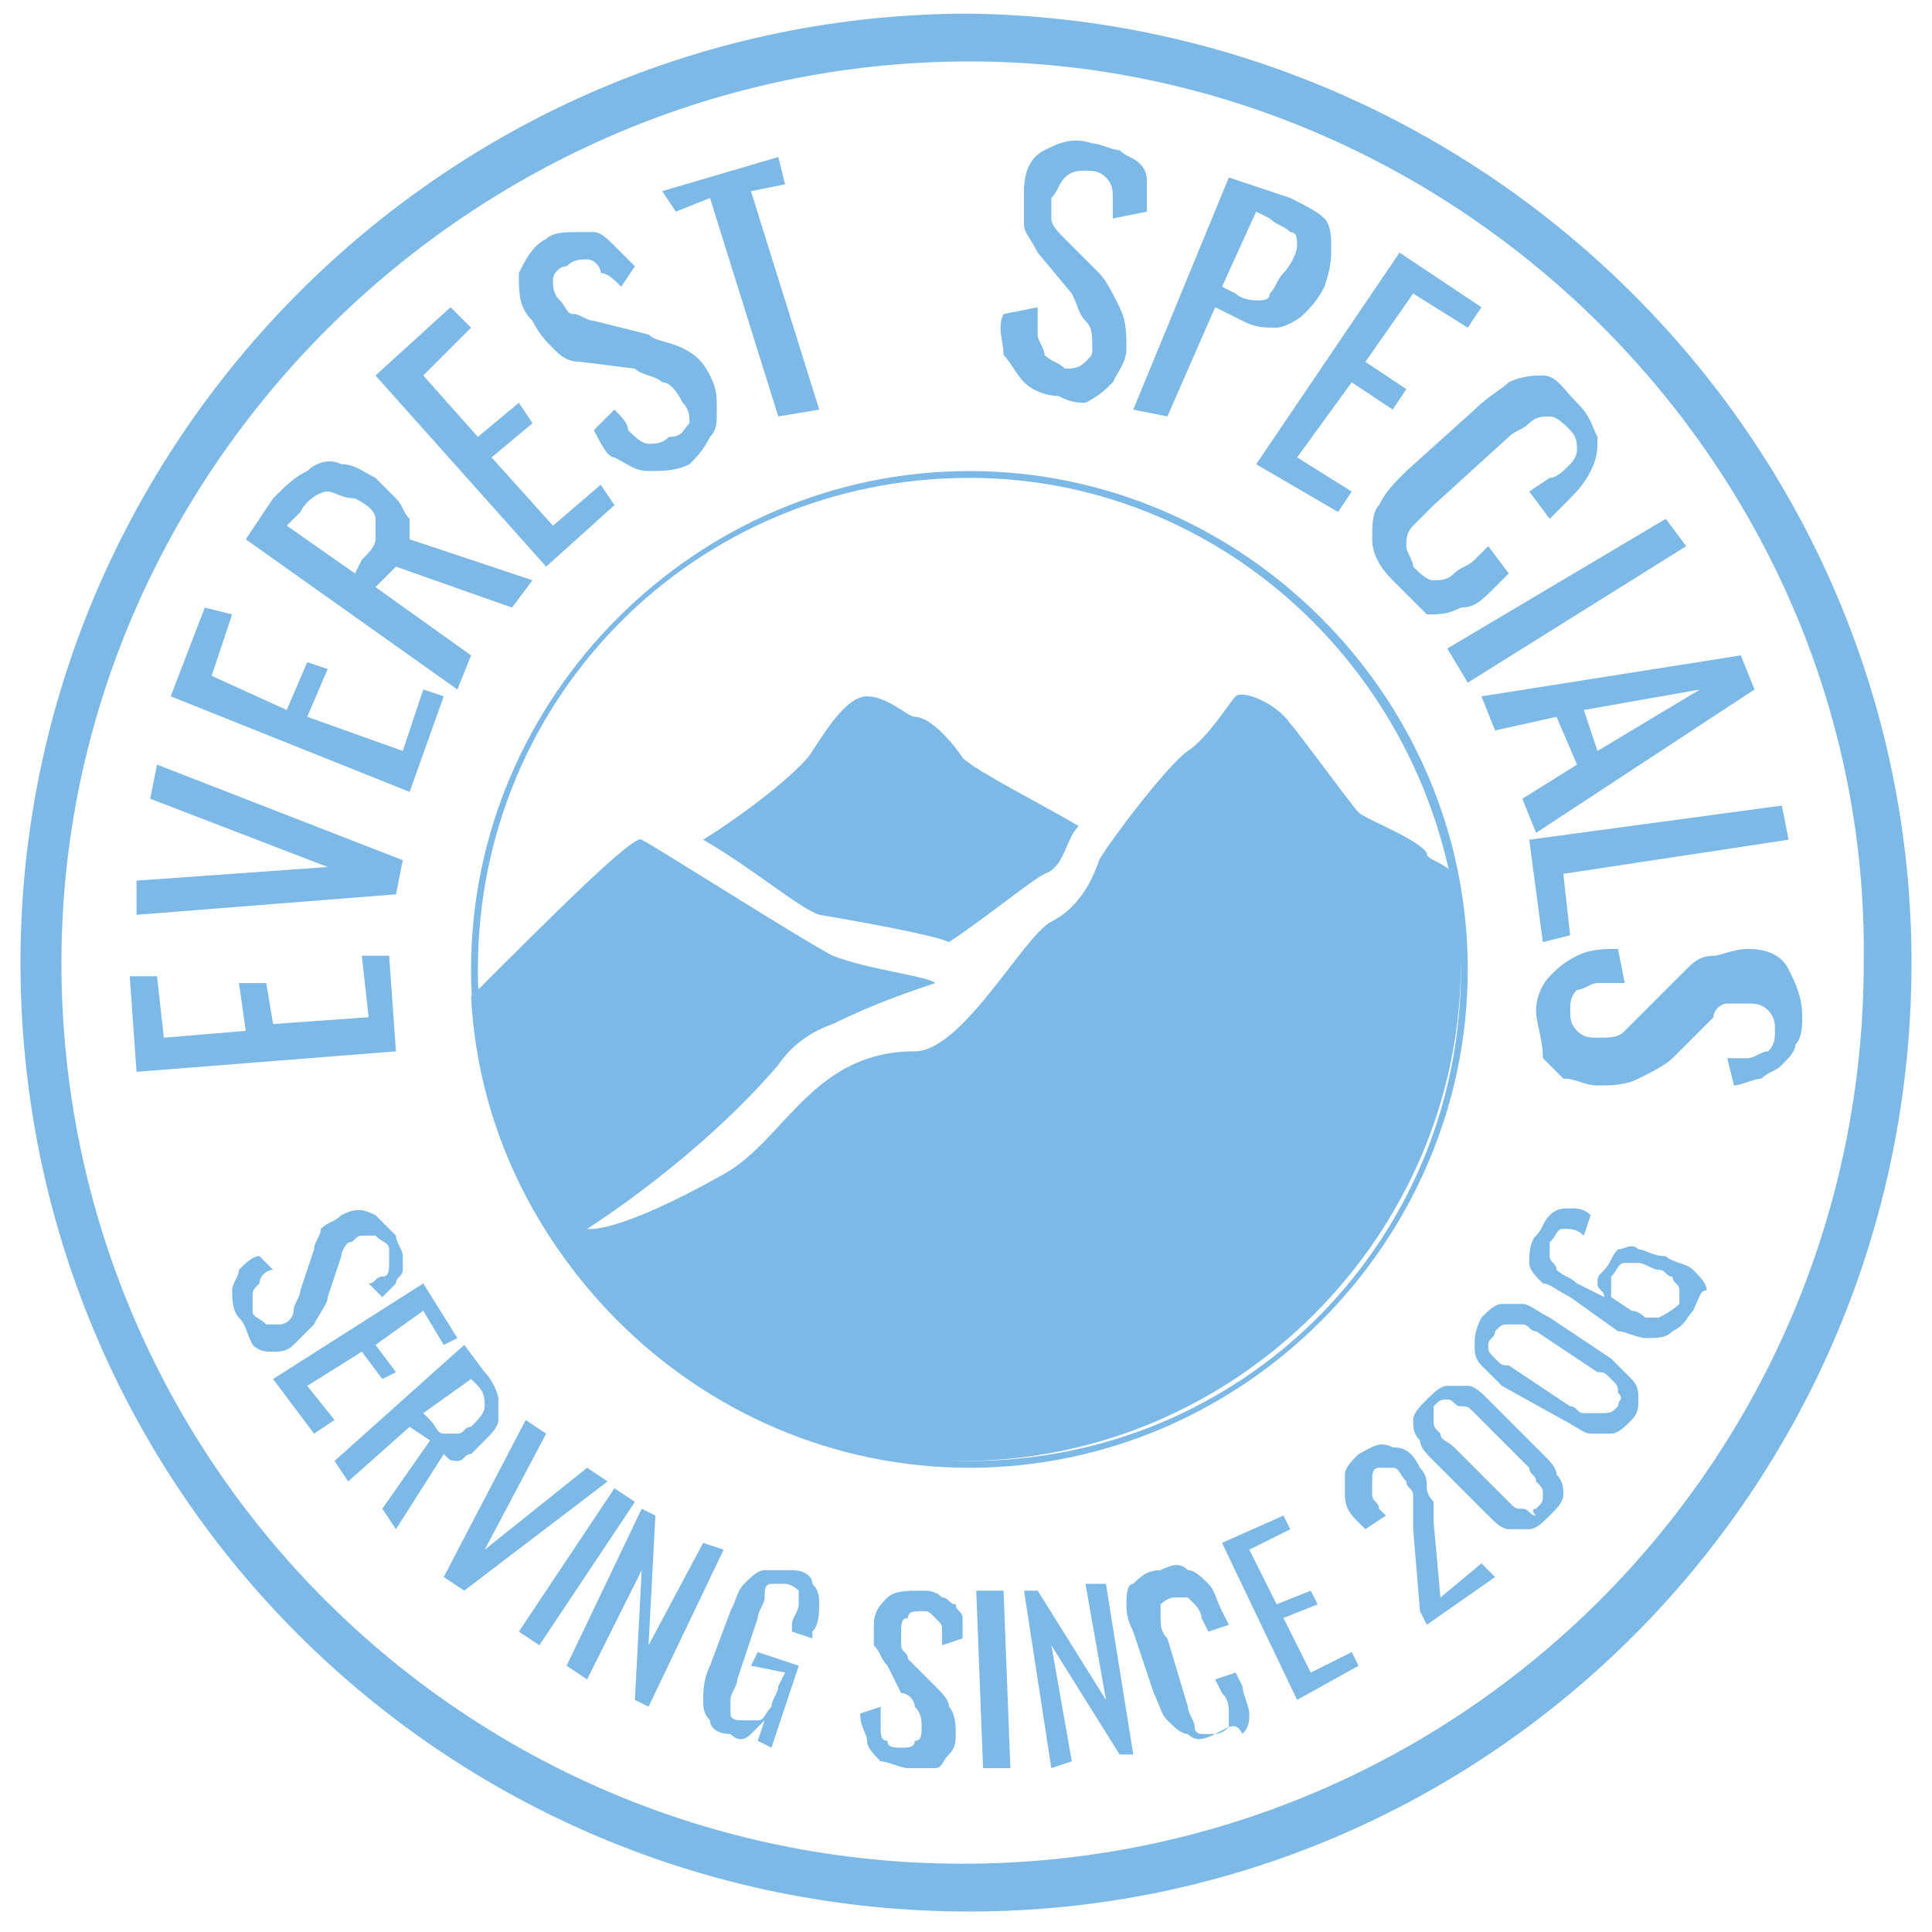
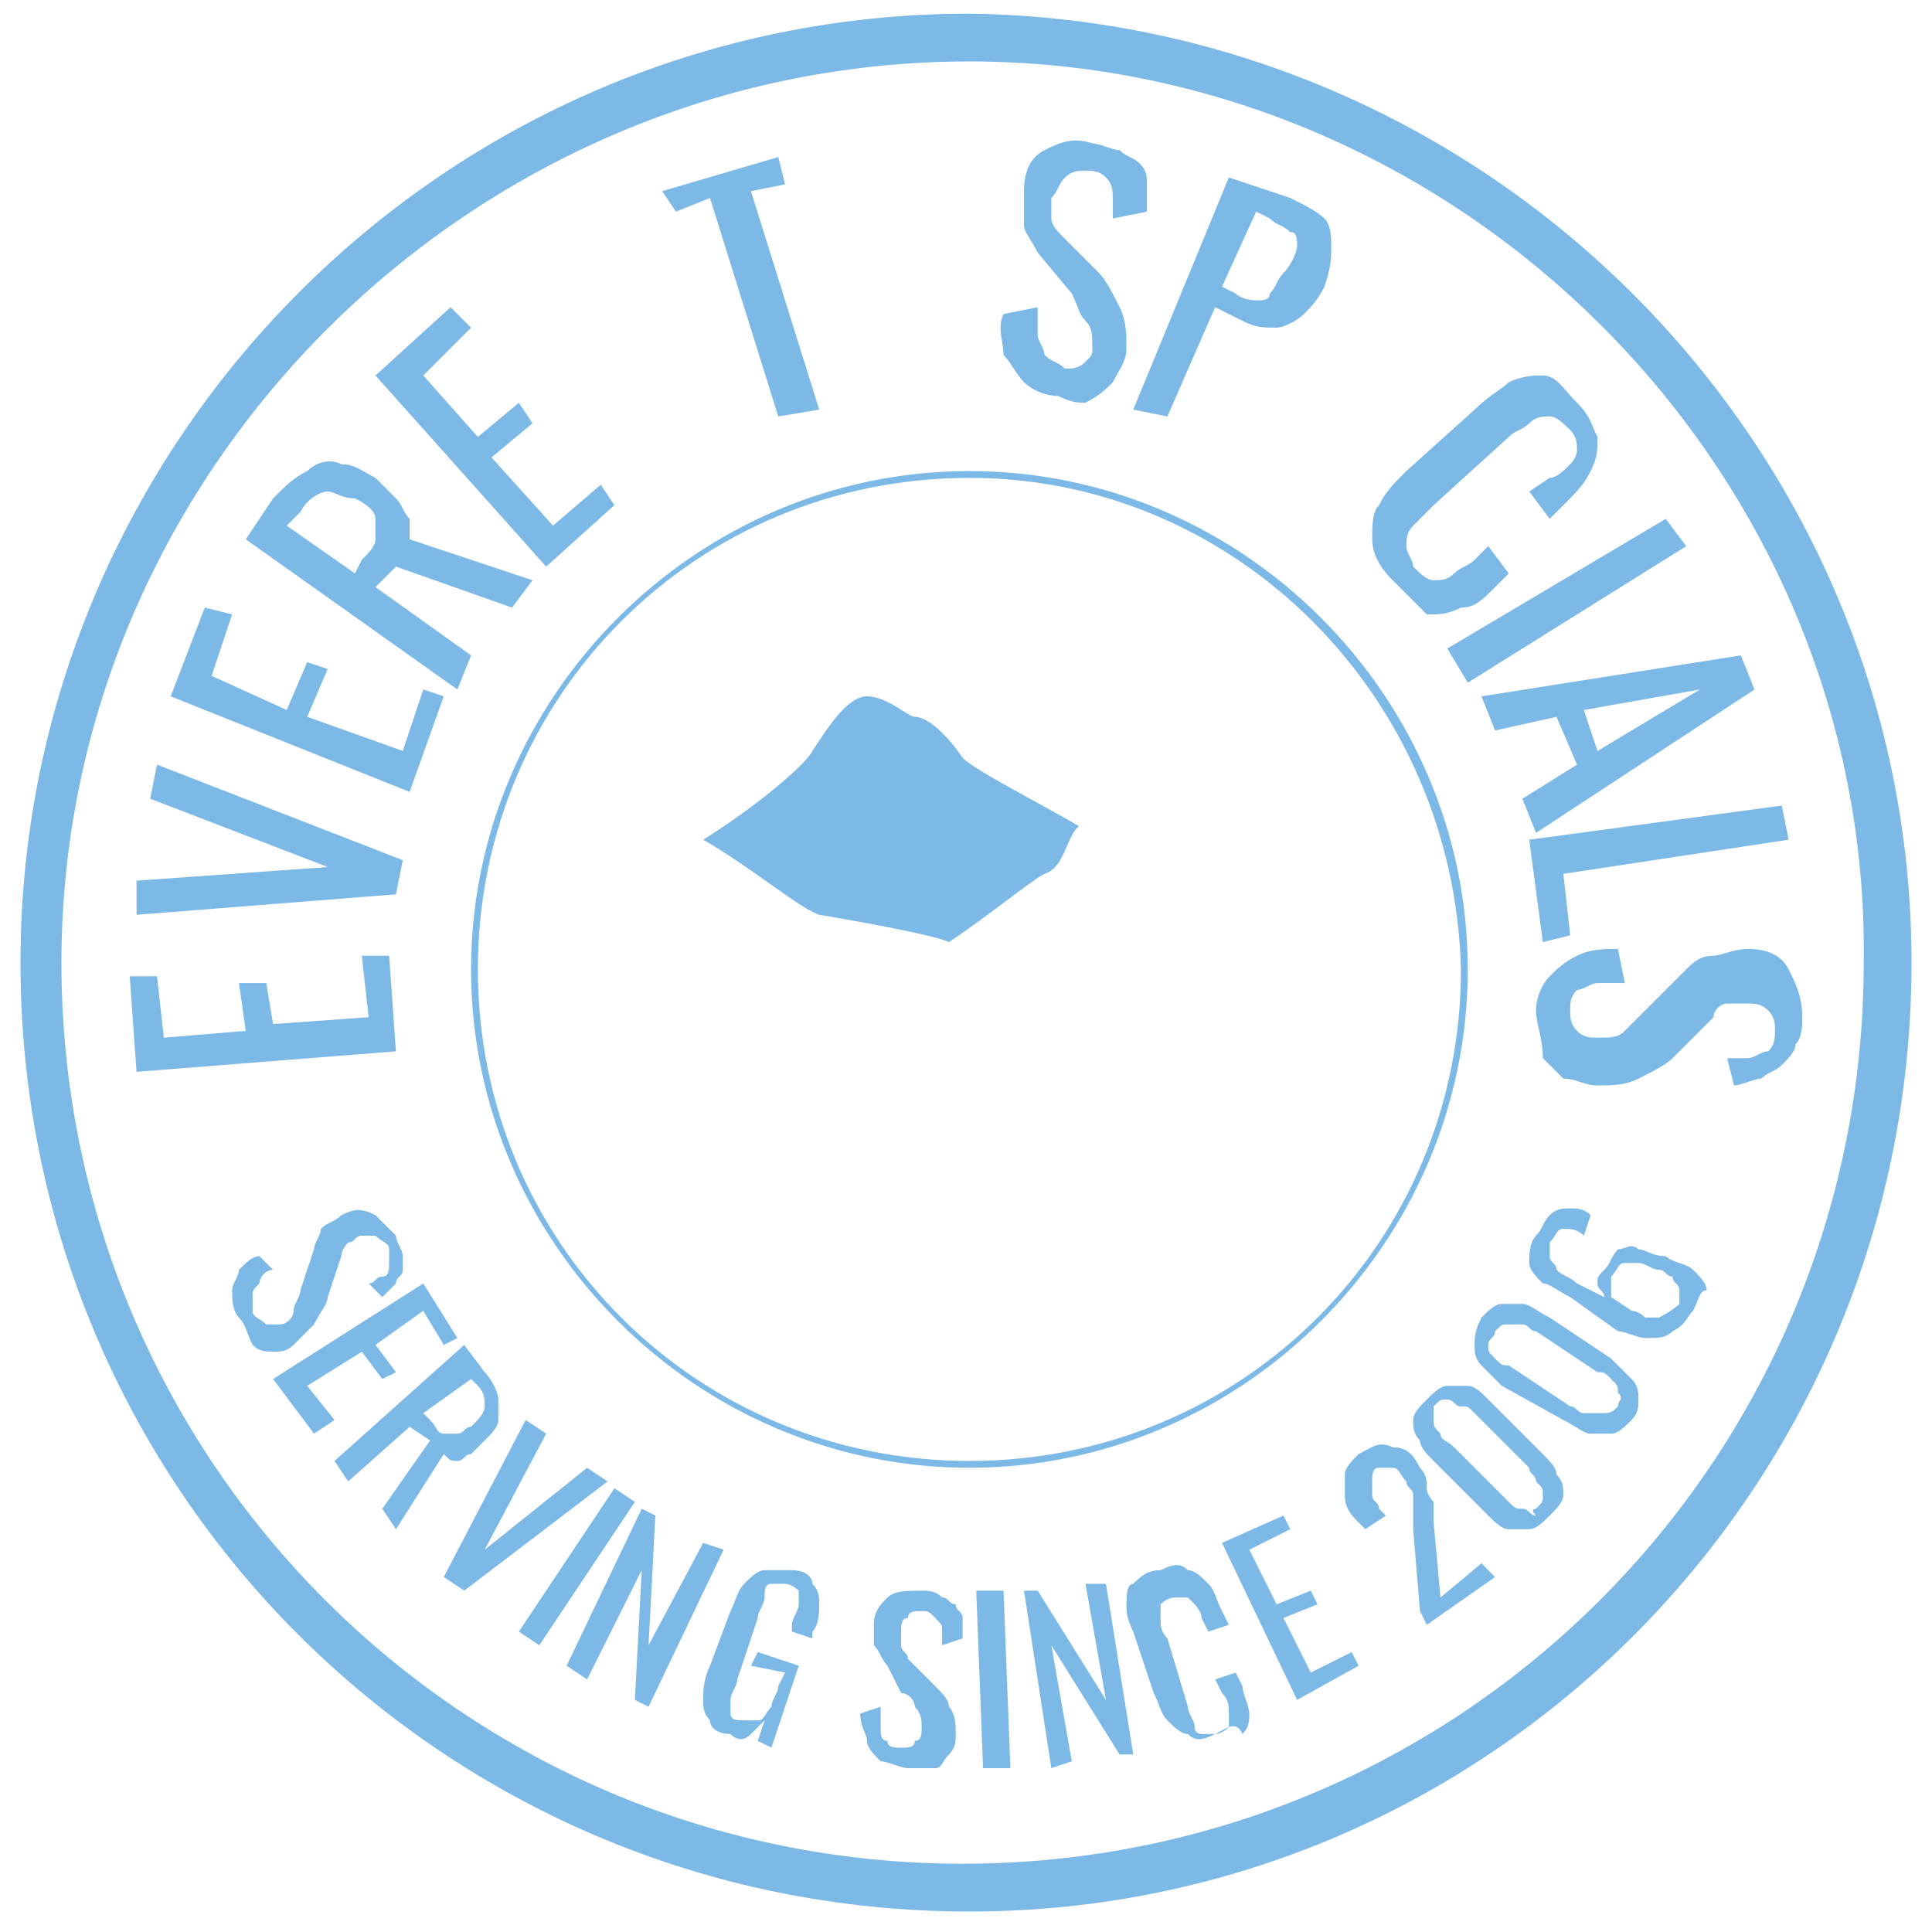
<svg xmlns="http://www.w3.org/2000/svg" version="1.1" id="Layer_1" x="0px" y="0px" viewBox="0 0 28.3 28.3" style="enable-background:new 0 0 28.3 28.3;" xml:space="preserve">
  <style type="text/css">
	.st0{fill:#7DB9E7;}
</style>
  <g>
    <g>
      <g>
        <path class="st0" d="M14.2,21.5c-4,0-7.3-3.3-7.3-7.3s3.3-7.3,7.3-7.3s7.3,3.3,7.3,7.3S18.2,21.5,14.2,21.5z M14.2,7     c-4,0-7.2,3.2-7.2,7.2c0,4,3.2,7.2,7.2,7.2c4,0,7.2-3.2,7.2-7.2C21.3,10.2,18.1,7,14.2,7z" />
      </g>
      <g>
        <path class="st0" d="M13.9,13.8c0.6-0.4,1.2-0.9,1.4-1c0.3-0.1,0.3-0.5,0.5-0.7c-0.5-0.3-1.5-0.8-1.7-1c-0.2-0.3-0.5-0.6-0.7-0.6     c-0.1,0-0.4-0.3-0.7-0.3s-0.6,0.5-0.8,0.8c-0.1,0.2-0.8,0.8-1.6,1.3c0.7,0.4,1.4,1,1.7,1.1C12.6,13.5,13.7,13.7,13.9,13.8z" />
-         <path class="st0" d="M6.9,14.6c0.2,3.8,3.4,6.8,7.2,6.8c4,0,7.3-3.3,7.3-7.3c0-0.4,0-0.9-0.1-1.3c-0.2-0.2-0.4-0.2-0.4-0.3     c-0.1-0.2-0.9-0.5-1-0.6c-0.1-0.1-0.9-1.2-1-1.3c-0.2-0.3-0.7-0.5-0.8-0.4c-0.1,0.1-0.4,0.6-0.7,0.8c-0.3,0.2-1.2,1.4-1.3,1.6     c-0.1,0.3-0.3,0.7-0.7,0.9c-0.4,0.2-1.3,1.9-2,1.9c-1.5,0-1.9,1.3-2.8,1.8C9,18.1,8.6,18,8.6,18s1.6-1,2.8-2.4     c0.2-0.3,0.5-0.5,0.8-0.6c0.6-0.3,1.2-0.5,1.5-0.6c-0.1-0.1-1-0.2-1.5-0.4c-0.4-0.2-2.6-1.6-2.8-1.7C9.3,12.2,8.1,13.4,6.9,14.6z     " />
      </g>
    </g>
    <g>
      <path class="st0" d="M3.5,19.3c-0.1-0.1-0.1-0.3-0.1-0.4c0-0.1,0.1-0.2,0.1-0.3c0.1-0.1,0.2-0.2,0.3-0.2l0.2,0.2    c-0.1,0-0.2,0.1-0.2,0.2c-0.1,0.1-0.1,0.1-0.1,0.2c0,0.1,0,0.1,0,0.2c0,0.1,0.1,0.1,0.2,0.2c0.1,0,0.1,0,0.2,0    c0.1,0,0.2-0.1,0.2-0.2c0-0.1,0.1-0.2,0.1-0.3l0.2-0.6c0-0.1,0.1-0.2,0.1-0.3c0.1-0.1,0.2-0.1,0.3-0.2c0.2-0.1,0.3-0.1,0.5,0    c0.1,0.1,0.2,0.2,0.3,0.3c0,0.1,0.1,0.2,0.1,0.3c0,0.1,0,0.2,0,0.2c0,0.1-0.1,0.1-0.1,0.2c-0.1,0.1-0.1,0.1-0.2,0.2l-0.2-0.2    c0.1,0,0.1-0.1,0.2-0.1c0.1,0,0.1-0.1,0.1-0.2c0-0.1,0-0.1,0-0.2c0-0.1-0.1-0.1-0.2-0.2c-0.1,0-0.1,0-0.2,0    c-0.1,0-0.1,0.1-0.2,0.1c0,0-0.1,0.1-0.1,0.2l-0.2,0.6c0,0.1-0.1,0.2-0.2,0.4c-0.1,0.1-0.2,0.2-0.3,0.3c-0.1,0.1-0.2,0.1-0.3,0.1    c-0.1,0-0.2,0-0.3-0.1C3.6,19.5,3.6,19.4,3.5,19.3z" />
      <path class="st0" d="M4,20.2l2.2-1.4l0.5,0.8l-0.2,0.1l-0.3-0.5l-0.7,0.5l0.3,0.4l-0.2,0.1l-0.3-0.4l-0.8,0.5l0.4,0.5L4.6,21    L4,20.2z" />
      <path class="st0" d="M4.9,21.4l1.9-1.7l0.3,0.4c0.1,0.1,0.2,0.3,0.2,0.4c0,0.1,0,0.2,0,0.3c0,0.1-0.1,0.2-0.2,0.3    c-0.1,0.1-0.1,0.1-0.2,0.2c-0.1,0-0.1,0.1-0.2,0.1c-0.1,0-0.1,0-0.2-0.1l-0.7,1.1l-0.2-0.3l0.7-1L6,20.9l-0.9,0.8L4.9,21.4z     M6.2,20.7l0.1,0.1C6.4,20.9,6.4,21,6.5,21c0.1,0,0.1,0,0.2,0s0.1-0.1,0.2-0.1c0.1-0.1,0.2-0.2,0.2-0.3c0-0.1,0-0.2-0.1-0.3    l-0.1-0.1L6.2,20.7z" />
      <path class="st0" d="M6.5,23.1l1.2-2.3L8,21l-0.9,1.7l1.5-1.2l0.3,0.2l-2.1,1.6L6.5,23.1z" />
      <path class="st0" d="M7.6,23.9L9,21.8L9.3,22l-1.4,2.1L7.6,23.9z" />
      <path class="st0" d="M8.3,24.4l1.1-2.3l0.2,0.1l-0.1,1.9l0.8-1.5l0.3,0.1L9.5,25l-0.2-0.1L9.4,23l-0.8,1.6L8.3,24.4z" />
      <path class="st0" d="M10.7,25.4c-0.2,0-0.3-0.1-0.3-0.2c-0.1-0.1-0.1-0.2-0.1-0.3c0-0.1,0-0.3,0.1-0.5l0.3-0.8    c0.1-0.2,0.1-0.3,0.2-0.4c0.1-0.1,0.2-0.2,0.3-0.2c0.1,0,0.3,0,0.4,0c0.2,0,0.3,0.1,0.3,0.2c0.1,0.1,0.1,0.2,0.1,0.3    s0,0.3-0.1,0.4l0,0.1l-0.3-0.1l0-0.1c0-0.1,0.1-0.2,0.1-0.3c0-0.1,0-0.1,0-0.2c0,0-0.1-0.1-0.2-0.1c-0.1,0-0.2,0-0.2,0    c-0.1,0-0.1,0.1-0.1,0.2c0,0.1-0.1,0.2-0.1,0.3l-0.3,0.9c0,0.1-0.1,0.2-0.1,0.3c0,0.1,0,0.2,0,0.2c0,0.1,0.1,0.1,0.2,0.1    c0.1,0,0.2,0,0.2,0c0.1,0,0.1-0.1,0.2-0.2c0-0.1,0.1-0.2,0.1-0.3l0.1-0.2L11,24.4l0.1-0.2l0.6,0.2l-0.4,1.2l-0.2-0.1l0.1-0.3    c-0.1,0.1-0.1,0.1-0.2,0.2C10.9,25.5,10.8,25.5,10.7,25.4z" />
      <path class="st0" d="M13.3,25.9c-0.1,0-0.3-0.1-0.4-0.1c-0.1-0.1-0.2-0.2-0.2-0.3c0-0.1-0.1-0.2-0.1-0.4l0.3-0.1    c0,0.1,0,0.2,0,0.3c0,0.1,0,0.2,0.1,0.2c0,0.1,0.1,0.1,0.2,0.1c0.1,0,0.2,0,0.2-0.1c0.1,0,0.1-0.1,0.1-0.2c0-0.1,0-0.2-0.1-0.3    c0-0.1-0.1-0.2-0.2-0.2L13,24.4c-0.1-0.1-0.1-0.2-0.2-0.3c0-0.1,0-0.2,0-0.3c0-0.2,0.1-0.3,0.2-0.4c0.1-0.1,0.3-0.1,0.5-0.1    c0.1,0,0.2,0,0.3,0.1c0.1,0,0.1,0.1,0.2,0.1c0,0.1,0.1,0.1,0.1,0.2c0,0.1,0,0.2,0,0.3l-0.3,0.1c0-0.1,0-0.2,0-0.2    c0-0.1,0-0.1-0.1-0.2s-0.1-0.1-0.2-0.1c-0.1,0-0.2,0-0.2,0.1c-0.1,0-0.1,0.1-0.1,0.2c0,0.1,0,0.1,0,0.2c0,0.1,0.1,0.1,0.1,0.2    l0.4,0.4c0.1,0.1,0.2,0.2,0.2,0.3c0.1,0.1,0.1,0.3,0.1,0.4c0,0.1,0,0.2-0.1,0.3c-0.1,0.1-0.1,0.2-0.2,0.2    C13.6,25.9,13.5,25.9,13.3,25.9z" />
      <path class="st0" d="M14.4,25.9l-0.1-2.6l0.4,0l0.1,2.6L14.4,25.9z" />
      <path class="st0" d="M15.4,25.9L15,23.3l0.2,0l1,1.6l-0.3-1.7l0.3,0l0.4,2.5l-0.2,0l-1-1.6l0.3,1.7L15.4,25.9z" />
      <path class="st0" d="M17.8,25.4c-0.2,0.1-0.3,0.1-0.4,0c-0.1,0-0.2-0.1-0.3-0.2s-0.1-0.2-0.2-0.4l-0.3-0.9    c-0.1-0.2-0.1-0.3-0.1-0.4c0-0.1,0-0.3,0.1-0.3c0.1-0.1,0.2-0.2,0.4-0.2c0.2-0.1,0.3-0.1,0.4,0c0.1,0,0.2,0.1,0.3,0.2    c0.1,0.1,0.1,0.2,0.2,0.4l0.1,0.2l-0.3,0.1l-0.1-0.2c0-0.1-0.1-0.2-0.1-0.2s-0.1-0.1-0.1-0.1c-0.1,0-0.1,0-0.2,0    c-0.1,0-0.2,0.1-0.2,0.1c0,0.1,0,0.1,0,0.2c0,0.1,0,0.2,0.1,0.3l0.3,1c0,0.1,0.1,0.2,0.1,0.3c0,0.1,0.1,0.1,0.1,0.1    c0.1,0,0.1,0,0.2,0c0.1,0,0.2-0.1,0.2-0.1c0-0.1,0-0.1,0-0.2s0-0.2-0.1-0.3l-0.1-0.2l0.3-0.1l0.1,0.2c0,0.1,0.1,0.3,0.1,0.4    c0,0.1,0,0.2-0.1,0.3C18.1,25.2,18,25.3,17.8,25.4z" />
      <path class="st0" d="M19,24.9l-1.1-2.3l0.9-0.4l0.1,0.2l-0.6,0.3l0.4,0.8l0.5-0.2l0.1,0.2l-0.5,0.2l0.4,0.8l0.6-0.3l0.1,0.2    L19,24.9z" />
      <path class="st0" d="M20.9,23.8l-0.1-0.2l-0.1-1.2c0-0.1,0-0.2,0-0.3c0-0.1,0-0.2,0-0.2c0-0.1-0.1-0.1-0.1-0.2    c-0.1-0.1-0.1-0.2-0.2-0.2c-0.1,0-0.1,0-0.2,0c-0.1,0-0.1,0.1-0.1,0.2c0,0.1,0,0.1,0,0.2c0,0.1,0.1,0.1,0.1,0.2l0.1,0.1l-0.3,0.2    l-0.1-0.1c-0.1-0.1-0.2-0.2-0.2-0.4c0-0.1,0-0.2,0-0.3c0-0.1,0.1-0.2,0.2-0.3c0.2-0.1,0.3-0.2,0.5-0.1c0.2,0,0.3,0.1,0.4,0.3    c0.1,0.1,0.1,0.2,0.1,0.3c0,0.1,0.1,0.2,0.1,0.2c0,0.1,0,0.2,0,0.3l0.1,1.1l0.6-0.5l0.2,0.2L20.9,23.8z" />
      <path class="st0" d="M22.7,22.2c-0.1,0.1-0.2,0.2-0.3,0.2c-0.1,0-0.2,0-0.3,0c-0.1,0-0.2-0.1-0.3-0.2L21,21.4    c-0.1-0.1-0.2-0.2-0.2-0.3c-0.1-0.1-0.1-0.2-0.1-0.3c0-0.1,0.1-0.2,0.2-0.3c0.1-0.1,0.2-0.2,0.3-0.2c0.1,0,0.2,0,0.3,0    c0.1,0,0.2,0.1,0.3,0.2l0.8,0.8c0.1,0.1,0.2,0.2,0.2,0.3c0.1,0.1,0.1,0.2,0.1,0.3C22.9,22,22.8,22.1,22.7,22.2z M22.5,22.1    c0.1-0.1,0.1-0.1,0.1-0.2c0-0.1,0-0.1-0.1-0.2c0-0.1-0.1-0.1-0.1-0.2l-0.8-0.8c-0.1-0.1-0.1-0.1-0.2-0.1c-0.1,0-0.1-0.1-0.2-0.1    c-0.1,0-0.1,0-0.2,0.1C21,20.7,21,20.8,21,20.8c0,0.1,0,0.1,0.1,0.2c0,0.1,0.1,0.1,0.2,0.2l0.8,0.8c0.1,0.1,0.1,0.1,0.2,0.1    c0.1,0,0.1,0.1,0.2,0.1C22.4,22.1,22.5,22.1,22.5,22.1z" />
      <path class="st0" d="M23.9,20.8c-0.1,0.1-0.2,0.2-0.3,0.2c-0.1,0-0.2,0-0.3,0c-0.1,0-0.2-0.1-0.4-0.2L22,20.3    c-0.1-0.1-0.2-0.2-0.3-0.3c-0.1-0.1-0.1-0.2-0.1-0.3c0-0.1,0-0.2,0.1-0.4c0.1-0.1,0.2-0.2,0.3-0.2c0.1,0,0.2,0,0.3,0    c0.1,0,0.2,0.1,0.4,0.2l0.9,0.6c0.1,0.1,0.2,0.2,0.3,0.3c0.1,0.1,0.1,0.2,0.1,0.3C24,20.6,24,20.7,23.9,20.8z M23.7,20.6    c0-0.1,0.1-0.1,0-0.2c0-0.1,0-0.1-0.1-0.2c-0.1-0.1-0.1-0.1-0.2-0.1l-0.9-0.6c-0.1,0-0.1-0.1-0.2-0.1c-0.1,0-0.1,0-0.2,0    c-0.1,0-0.1,0-0.2,0.1c0,0.1-0.1,0.1-0.1,0.2c0,0.1,0,0.1,0.1,0.2c0.1,0.1,0.1,0.1,0.2,0.1l0.9,0.6c0.1,0,0.1,0.1,0.2,0.1    c0.1,0,0.1,0,0.2,0C23.6,20.7,23.6,20.7,23.7,20.6z" />
      <path class="st0" d="M24.8,19.2c-0.1,0.1-0.1,0.2-0.3,0.3c-0.1,0.1-0.2,0.1-0.4,0.1c-0.1,0-0.3-0.1-0.4-0.1L23,19    c-0.2-0.1-0.3-0.2-0.4-0.2c-0.1-0.1-0.2-0.2-0.2-0.3c0-0.1,0-0.3,0.1-0.4c0.1-0.1,0.1-0.2,0.2-0.3c0.1-0.1,0.2-0.1,0.3-0.1    c0.1,0,0.2,0,0.3,0.1c0,0,0,0,0,0c0,0,0,0,0,0l-0.1,0.3C23.1,18,23,18,22.9,18c-0.1,0-0.1,0.1-0.2,0.2c0,0.1,0,0.1,0,0.2    c0,0.1,0.1,0.1,0.1,0.2c0.1,0.1,0.2,0.1,0.3,0.2l0.4,0.2c0-0.1-0.1-0.1-0.1-0.2c0-0.1,0-0.1,0.1-0.2c0.1-0.1,0.1-0.2,0.2-0.3    c0.1,0,0.2-0.1,0.3,0c0.1,0,0.2,0.1,0.4,0.1c0.1,0.1,0.3,0.1,0.4,0.2c0.1,0.1,0.2,0.2,0.2,0.3C24.9,18.9,24.9,19,24.8,19.2z     M24.6,19.1c0-0.1,0-0.1,0-0.2c0-0.1-0.1-0.1-0.1-0.2c-0.1,0-0.1-0.1-0.2-0.1c-0.1,0-0.2-0.1-0.3-0.1c-0.1,0-0.2,0-0.2,0    c-0.1,0-0.1,0.1-0.2,0.2c0,0,0,0.1,0,0.1c0,0,0,0.1,0,0.1c0,0,0,0.1,0,0.1l0.3,0.2c0.1,0,0.2,0.1,0.2,0.1s0.1,0,0.2,0    C24.5,19.2,24.6,19.1,24.6,19.1z" />
    </g>
    <g>
      <path class="st0" d="M14.2,28C6.5,28,0.3,21.8,0.3,14.1c0-7.6,6.2-13.9,13.9-13.9C21.8,0.3,28,6.5,28,14.1    C28,21.8,21.8,28,14.2,28z M14.2,0.9C6.9,0.9,0.9,6.9,0.9,14.1c0,7.3,5.9,13.2,13.2,13.2c7.3,0,13.2-5.9,13.2-13.2    C27.4,6.9,21.4,0.9,14.2,0.9z" />
    </g>
    <g>
      <path class="st0" d="M5.8,15.4L2,15.7l-0.1-1.4l0.4,0l0.1,0.9l1.2-0.1l-0.1-0.7l0.4,0L4,15l1.4-0.1L5.3,14l0.4,0L5.8,15.4z" />
      <path class="st0" d="M5.8,13.1l-3.8,0.3L2,12.9l2.8-0.2l-2.6-1l0.1-0.5l3.6,1.4L5.8,13.1z" />
      <path class="st0" d="M6,11.6l-3.5-1.4l0.5-1.3l0.4,0.1L3.1,9.9l1.1,0.5l0.3-0.7l0.3,0.1l-0.3,0.7L5.9,11l0.3-0.9l0.3,0.1L6,11.6z" />
      <path class="st0" d="M6.7,10.1L3.6,7.9l0.4-0.6C4.2,7.1,4.3,7,4.5,6.9C4.6,6.8,4.8,6.7,5,6.8c0.2,0,0.3,0.1,0.5,0.2    c0.1,0.1,0.2,0.2,0.3,0.3c0.1,0.1,0.1,0.2,0.2,0.3c0,0.1,0,0.2,0,0.3l1.8,0.6L7.5,8.9L5.8,8.3L5.5,8.6l1.4,1L6.7,10.1z M5.2,8.4    l0.1-0.2C5.4,8.1,5.5,8,5.5,7.9c0-0.1,0-0.2,0-0.3c0-0.1-0.1-0.2-0.3-0.3C5,7.3,4.9,7.2,4.8,7.2c-0.1,0-0.3,0.1-0.4,0.3L4.2,7.7    L5.2,8.4z" />
      <path class="st0" d="M8,8.3L5.5,5.5l1.1-1l0.3,0.3L6.2,5.5L7,6.4l0.6-0.5l0.2,0.3L7.2,6.7l0.9,1l0.7-0.6l0.2,0.3L8,8.3z" />
-       <path class="st0" d="M10.1,6.8C9.9,6.9,9.7,6.9,9.5,6.9c-0.2,0-0.3-0.1-0.5-0.2C8.9,6.7,8.8,6.5,8.7,6.3L9,6    c0.1,0.1,0.2,0.2,0.2,0.3c0.1,0.1,0.2,0.2,0.3,0.2c0.1,0,0.2,0,0.3-0.1C10,6.4,10,6.3,10.1,6.2c0-0.1,0-0.2-0.1-0.3    C9.9,5.7,9.8,5.6,9.7,5.6C9.6,5.5,9.4,5.5,9.3,5.4L8.5,5.3c-0.2,0-0.3-0.1-0.4-0.2C8,5,7.9,4.9,7.8,4.7C7.6,4.5,7.6,4.3,7.6,4    c0.1-0.2,0.2-0.4,0.4-0.5c0.1-0.1,0.3-0.1,0.4-0.1c0.1,0,0.2,0,0.3,0c0.1,0,0.2,0.1,0.3,0.2c0.1,0.1,0.2,0.2,0.3,0.3L9.1,4.2    C9,4.1,8.9,4,8.8,4C8.8,3.9,8.7,3.8,8.6,3.8c-0.1,0-0.2,0-0.3,0.1C8.2,3.9,8.1,4,8.1,4.1c0,0.1,0,0.2,0.1,0.3    c0.1,0.1,0.1,0.2,0.2,0.2c0.1,0,0.2,0.1,0.3,0.1l0.8,0.2C9.6,5,9.8,5,10,5.1c0.2,0.1,0.3,0.2,0.4,0.4c0.1,0.2,0.1,0.3,0.1,0.5    c0,0.2,0,0.3-0.1,0.4C10.3,6.6,10.2,6.7,10.1,6.8z" />
      <path class="st0" d="M11.4,6.1l-1-3.2L9.9,3.1L9.7,2.8l1.7-0.5l0.1,0.4L11,2.8l1,3.2L11.4,6.1z" />
      <path class="st0" d="M15.5,5.8c-0.2,0-0.4-0.1-0.5-0.2c-0.1-0.1-0.2-0.3-0.3-0.4c0-0.2-0.1-0.4,0-0.6l0.5-0.1c0,0.1,0,0.3,0,0.4    c0,0.1,0.1,0.2,0.1,0.3c0.1,0.1,0.2,0.1,0.3,0.2c0.1,0,0.2,0,0.3-0.1S16,5.2,16,5.1c0-0.2,0-0.3-0.1-0.4c-0.1-0.1-0.1-0.2-0.2-0.4    l-0.5-0.6C15.1,3.5,15,3.4,15,3.3c0-0.1,0-0.3,0-0.5c0-0.3,0.1-0.5,0.3-0.6c0.2-0.1,0.4-0.2,0.7-0.1c0.1,0,0.3,0.1,0.4,0.1    c0.1,0.1,0.2,0.1,0.3,0.2c0.1,0.1,0.1,0.2,0.1,0.3c0,0.1,0,0.3,0,0.4l-0.5,0.1c0-0.1,0-0.2,0-0.3c0-0.1,0-0.2-0.1-0.3    c-0.1-0.1-0.2-0.1-0.3-0.1c-0.1,0-0.2,0-0.3,0.1c-0.1,0.1-0.1,0.2-0.2,0.3c0,0.1,0,0.2,0,0.3c0,0.1,0.1,0.2,0.2,0.3L16.1,4    c0.1,0.1,0.2,0.3,0.3,0.5c0.1,0.2,0.1,0.4,0.1,0.6c0,0.2-0.1,0.3-0.2,0.5c-0.1,0.1-0.2,0.2-0.4,0.3C15.8,5.9,15.7,5.9,15.5,5.8z" />
      <path class="st0" d="M16.6,6L18,2.6l0.9,0.3c0.2,0.1,0.4,0.2,0.5,0.3c0.1,0.1,0.1,0.3,0.1,0.4c0,0.2,0,0.3-0.1,0.6    c-0.1,0.2-0.2,0.3-0.3,0.4c-0.1,0.1-0.3,0.2-0.4,0.2c-0.2,0-0.3,0-0.5-0.1l-0.4-0.2l-0.7,1.6L16.6,6z M17.9,4.2l0.2,0.1    c0.1,0.1,0.3,0.1,0.3,0.1c0.1,0,0.2,0,0.2-0.1c0.1-0.1,0.1-0.2,0.2-0.3C18.9,3.9,19,3.7,19,3.6c0-0.1,0-0.2-0.1-0.2    c-0.1-0.1-0.2-0.1-0.3-0.2l-0.2-0.1L17.9,4.2z" />
-       <path class="st0" d="M18.4,6.8l2.1-3.1l1.2,0.8l-0.2,0.3l-0.8-0.5l-0.7,1l0.6,0.4l-0.2,0.3l-0.6-0.4l-0.8,1.1l0.8,0.5l-0.2,0.3    L18.4,6.8z" />
      <path class="st0" d="M20.4,8.5c-0.2-0.2-0.3-0.4-0.3-0.6c0-0.2,0-0.4,0.1-0.5c0.1-0.2,0.2-0.3,0.4-0.5l1-0.9    c0.2-0.2,0.4-0.3,0.5-0.4c0.2-0.1,0.4-0.1,0.5-0.1c0.2,0,0.3,0.2,0.5,0.4c0.2,0.2,0.2,0.3,0.3,0.5c0,0.2,0,0.3-0.1,0.5    c-0.1,0.2-0.2,0.3-0.4,0.5l-0.2,0.2l-0.3-0.4L22.7,7C22.8,7,22.9,6.9,23,6.8c0.1-0.1,0.1-0.2,0.1-0.2c0-0.1,0-0.2-0.1-0.3    c-0.1-0.1-0.2-0.2-0.3-0.2s-0.2,0-0.3,0.1c-0.1,0.1-0.2,0.1-0.3,0.2l-1.1,1c-0.1,0.1-0.2,0.2-0.3,0.3c-0.1,0.1-0.1,0.2-0.1,0.3    s0.1,0.2,0.1,0.3c0.1,0.1,0.2,0.2,0.3,0.2c0.1,0,0.2,0,0.3-0.1c0.1-0.1,0.2-0.1,0.3-0.2l0.2-0.2l0.3,0.4l-0.2,0.2    c-0.2,0.2-0.3,0.3-0.5,0.3c-0.2,0.1-0.3,0.1-0.5,0.1C20.7,8.8,20.6,8.7,20.4,8.5z" />
      <path class="st0" d="M21.2,9.5l3.2-1.9L24.7,8L21.5,10L21.2,9.5z" />
      <path class="st0" d="M21.7,10.2l3.8-0.6l0.2,0.5l-3.2,2.1l-0.2-0.5l0.8-0.5l-0.3-0.7l-0.9,0.2L21.7,10.2z M23.2,10.4l0.2,0.6    l1.5-0.9L23.2,10.4z" />
      <path class="st0" d="M22.4,12.3l3.7-0.5l0.1,0.5l-3.3,0.5l0.1,0.9l-0.4,0.1L22.4,12.3z" />
      <path class="st0" d="M22.5,14.8c0-0.2,0.1-0.4,0.2-0.5c0.1-0.1,0.2-0.2,0.4-0.3c0.2-0.1,0.4-0.1,0.6-0.1l0.1,0.5    c-0.1,0-0.3,0-0.4,0c-0.1,0-0.2,0.1-0.3,0.1c-0.1,0.1-0.1,0.2-0.1,0.3c0,0.1,0,0.2,0.1,0.3c0.1,0.1,0.2,0.1,0.3,0.1    c0.2,0,0.3,0,0.4-0.1c0.1-0.1,0.2-0.2,0.3-0.3l0.6-0.6c0.1-0.1,0.2-0.2,0.4-0.2c0.1,0,0.3-0.1,0.5-0.1c0.3,0,0.5,0.1,0.6,0.3    c0.1,0.2,0.2,0.4,0.2,0.7c0,0.1,0,0.3-0.1,0.4c0,0.1-0.1,0.2-0.2,0.3c-0.1,0.1-0.2,0.1-0.3,0.2c-0.1,0-0.3,0.1-0.4,0.1l-0.1-0.4    c0.1,0,0.2,0,0.3,0c0.1,0,0.2-0.1,0.3-0.1c0.1-0.1,0.1-0.2,0.1-0.3c0-0.1,0-0.2-0.1-0.3c-0.1-0.1-0.2-0.1-0.3-0.1    c-0.1,0-0.2,0-0.3,0c-0.1,0-0.2,0.1-0.2,0.2l-0.6,0.6c-0.1,0.1-0.3,0.2-0.5,0.3c-0.2,0.1-0.4,0.1-0.6,0.1c-0.2,0-0.3-0.1-0.5-0.1    c-0.1-0.1-0.2-0.2-0.3-0.3C22.6,15.2,22.5,15,22.5,14.8z" />
    </g>
  </g>
</svg>